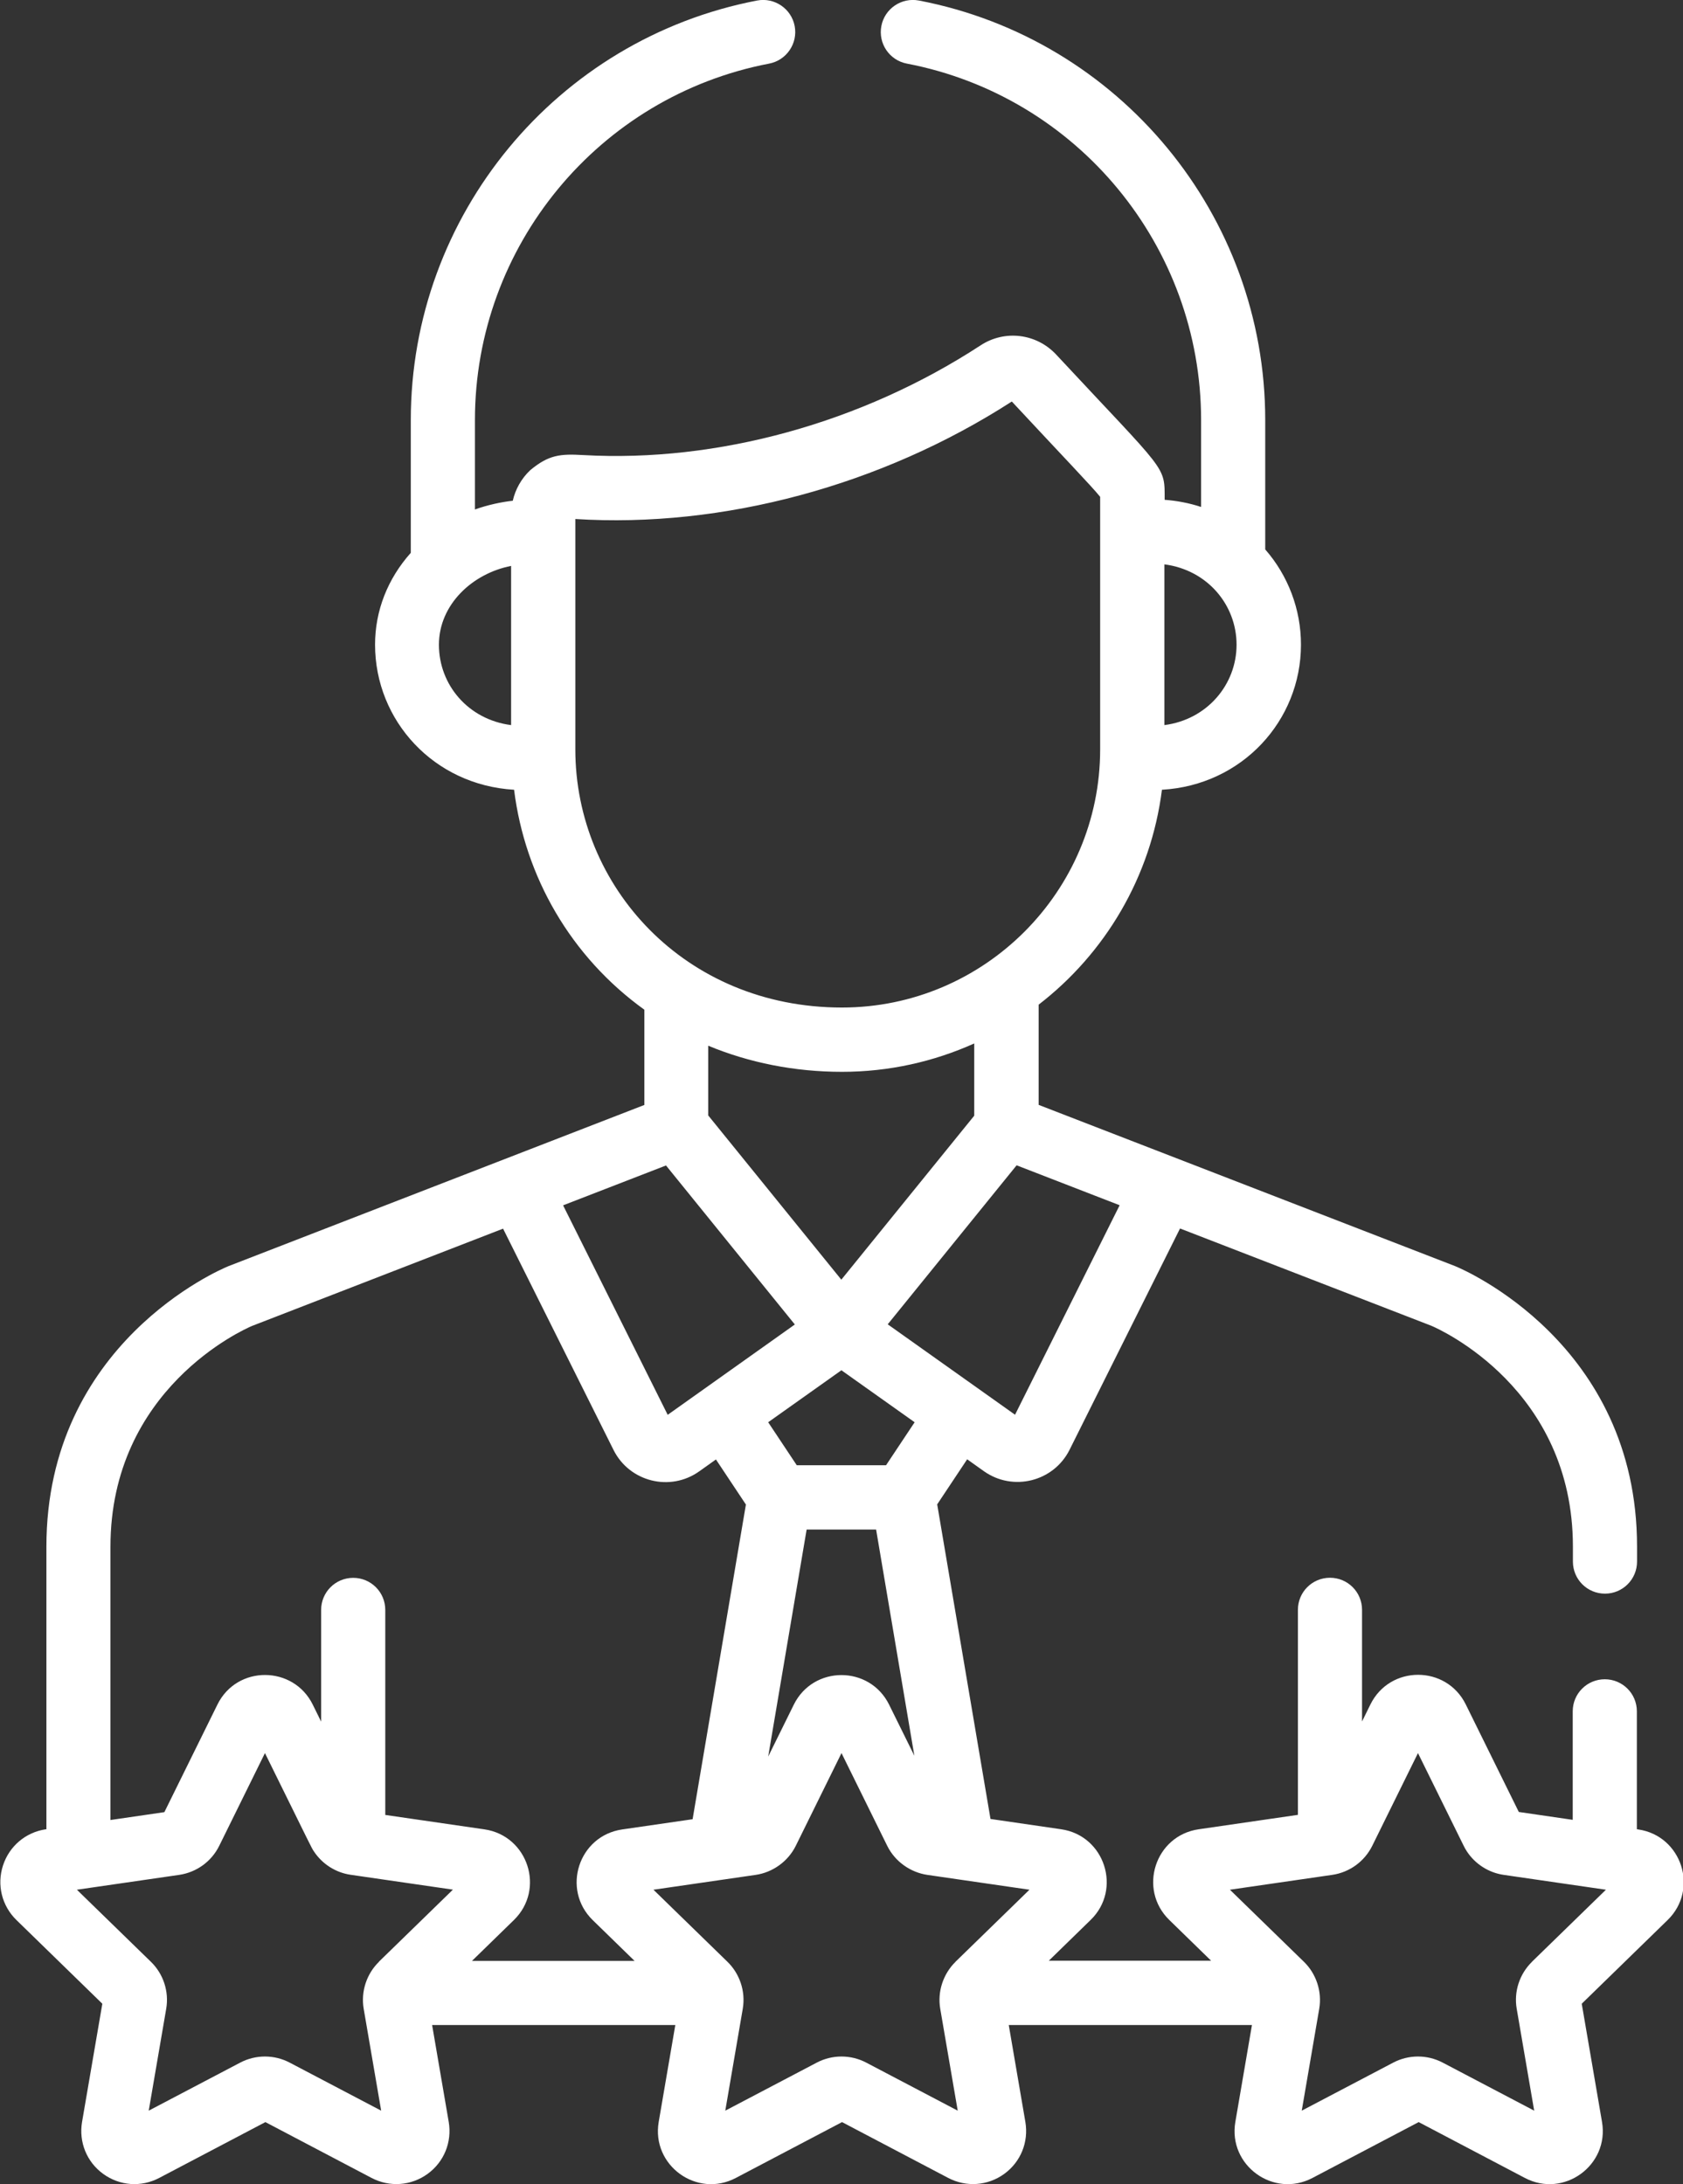
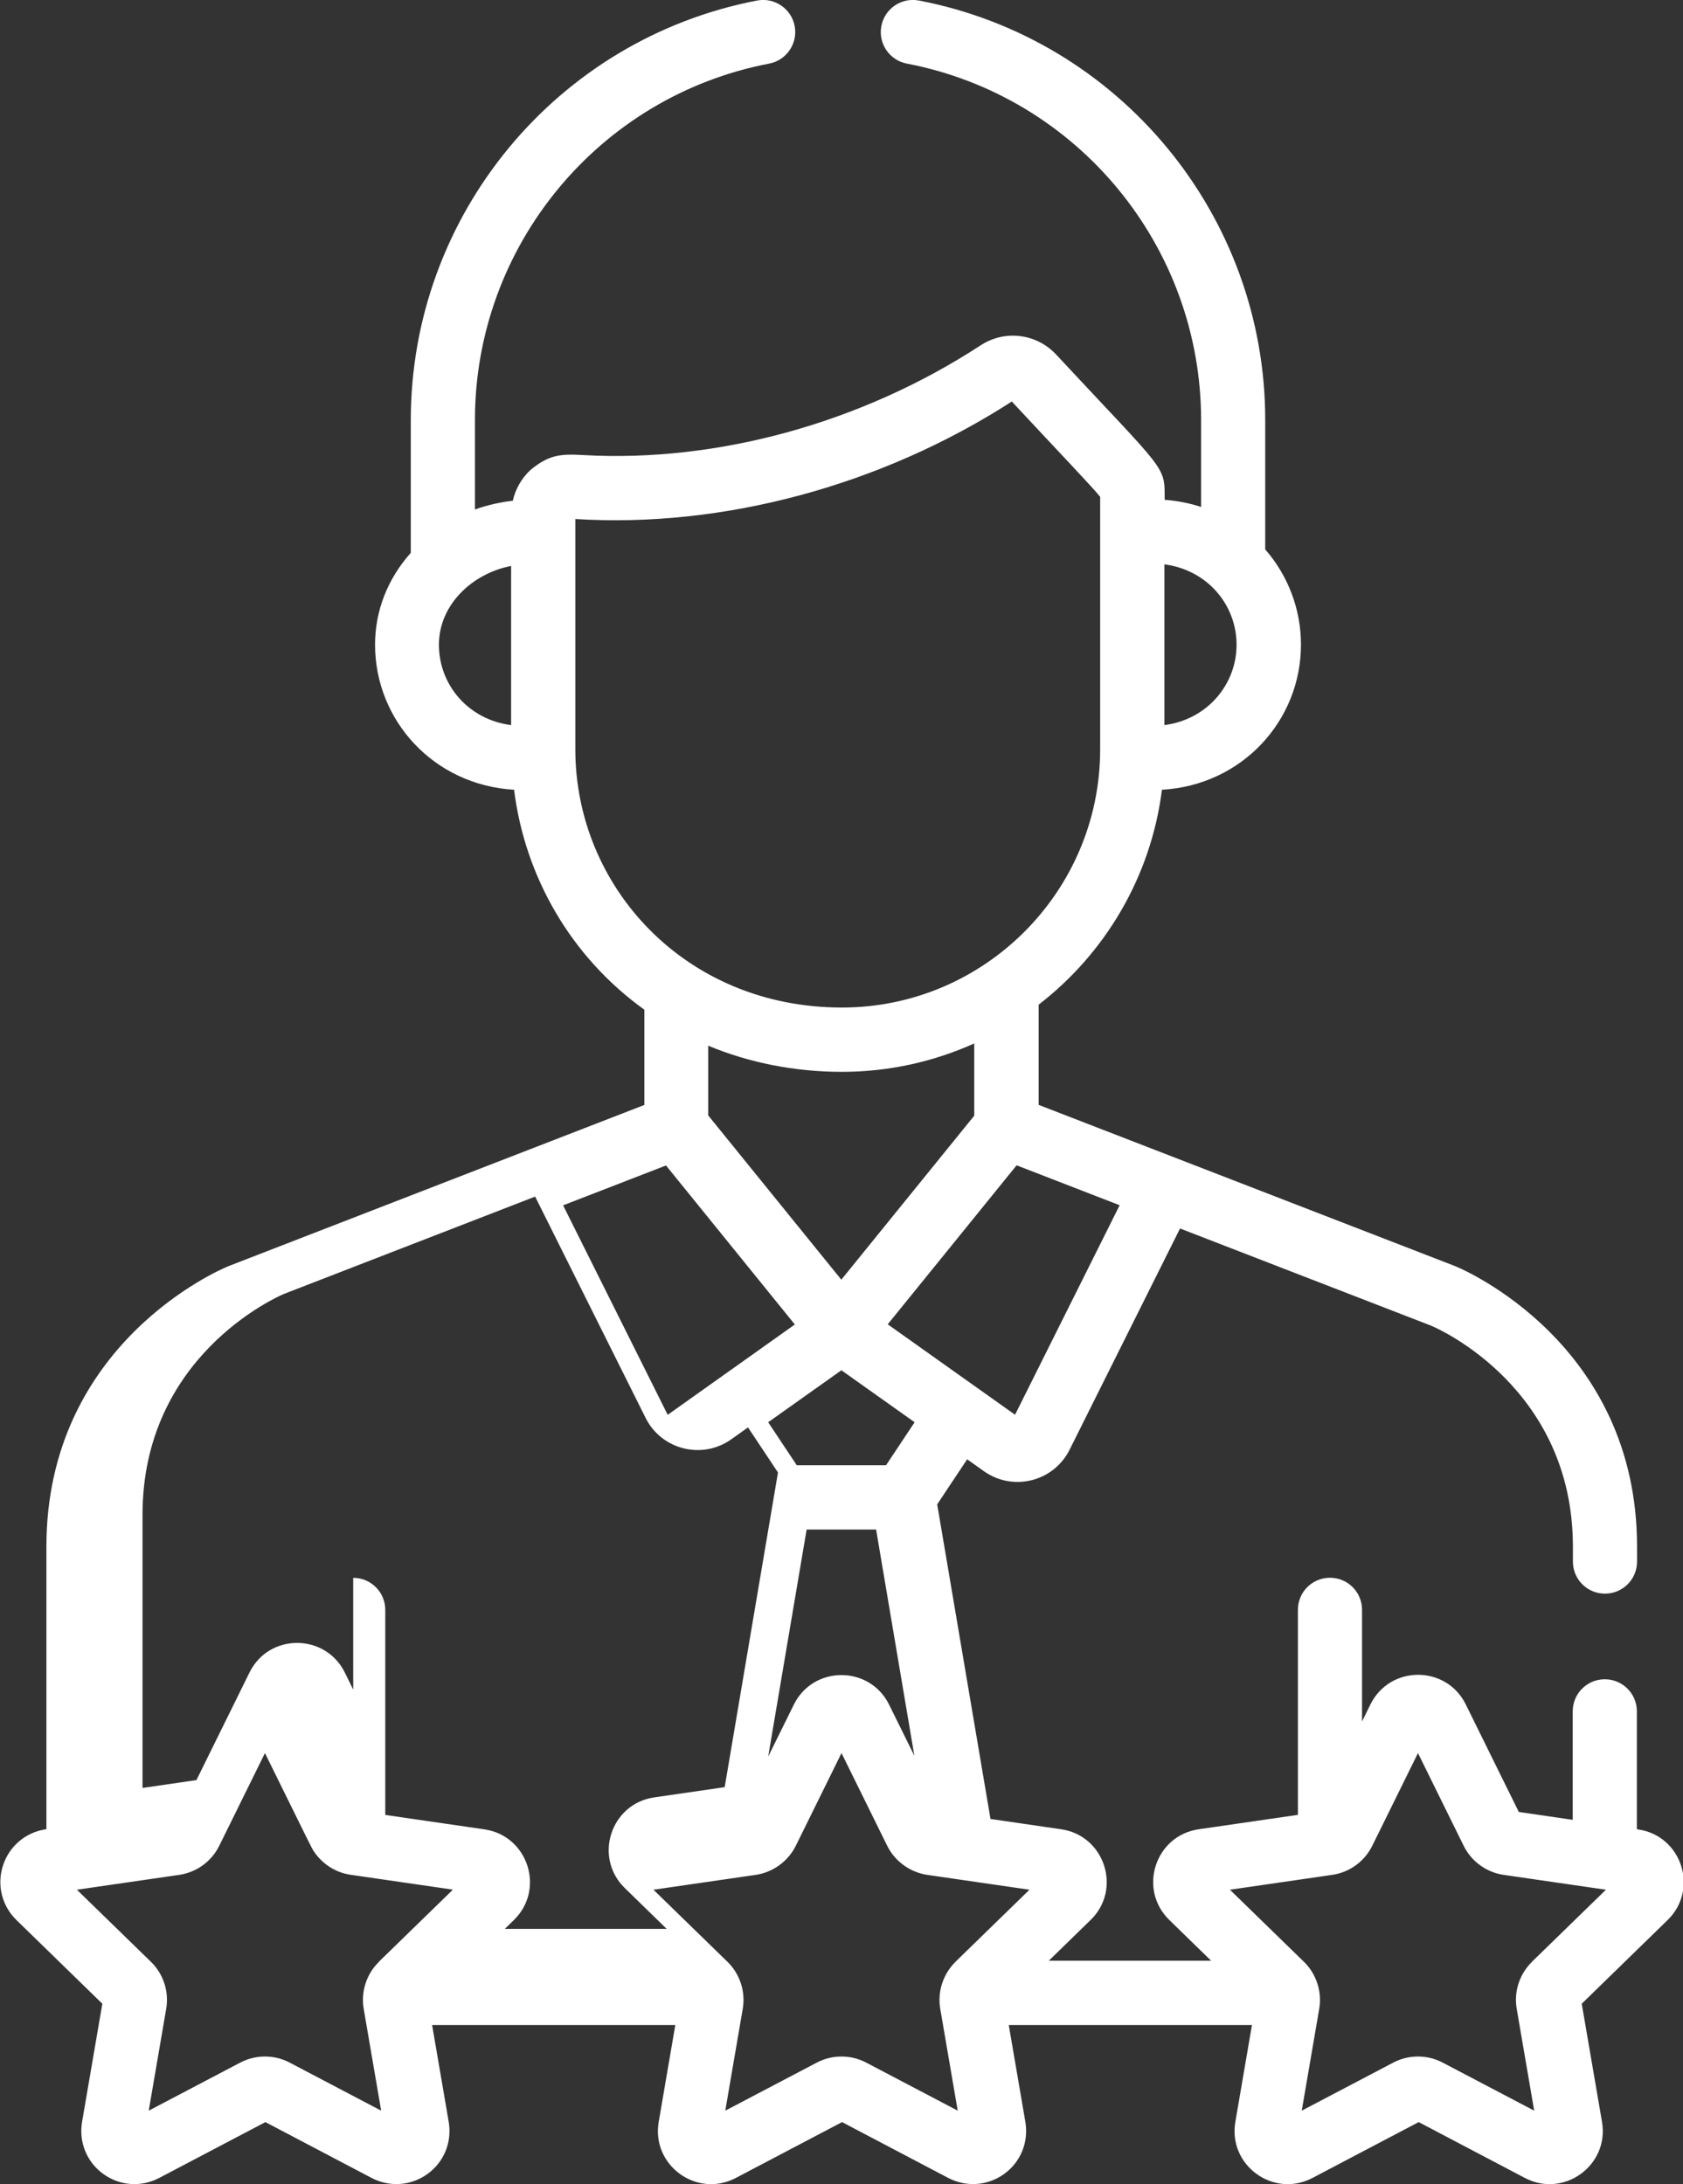
<svg xmlns="http://www.w3.org/2000/svg" id="Capa_2" data-name="Capa 2" viewBox="0 0 192.6 250">
  <rect x="0" y="0" width="192.6" height="250" fill="#333333" stroke="none" />
  <defs>
    <style>
      .cls-1 {
        fill: #fff;
      }
    </style>
  </defs>
  <g id="Icono_1">
-     <path class="cls-1" d="m187.38,209.39h-.06v-13.5c0-2.03-1.64-3.67-3.67-3.67s-3.67,1.64-3.67,3.67v12.42l-6.17-.9-6.07-12.31c-2.23-4.52-8.68-4.52-10.91,0l-.96,1.95v-12.78c0-2.03-1.64-3.67-3.67-3.67s-3.67,1.64-3.67,3.67v23.47l-11.35,1.65c-4.99.72-6.98,6.86-3.37,10.38l4.79,4.67h-18.58c1.53-1.49.54-.52,4.79-4.67,0,0,0,0,0,0,3.6-3.49,1.63-9.65-3.37-10.38l-8.09-1.18-6.1-36.01,3.43-5.16,1.91,1.36c3.32,2.36,7.98,1.21,9.81-2.45h0s12.64-25.33,12.64-25.33l28.77,11.14c1.01.43,16.19,7.24,16.19,25.27v1.72c0,2.03,1.64,3.67,3.67,3.67s3.67-1.64,3.67-3.67v-1.72c0-23.27-19.92-31.73-20.77-32.08-.02,0-.05-.02-.07-.03l-47.64-18.45v-11.47c7.6-5.86,12.85-14.62,14.11-24.6,9.15-.52,15.91-7.89,15.91-16.61,0-4.04-1.47-7.9-4.09-10.9v-14.81c0-23.42-16.67-43.61-39.63-48.02-1.99-.38-3.92.92-4.3,2.92-.38,1.99.92,3.92,2.92,4.3,19.51,3.74,33.67,20.9,33.67,40.8v9.95c-1.33-.44-2.73-.71-4.17-.82,0-4,.33-2.93-12.42-16.63h0c-2.25-2.41-5.88-2.86-8.64-1.05-13.6,8.88-30.12,13.43-45.48,12.56-2.61-.15-3.93-.04-6.05,1.72-1.02.95-1.72,2.22-2.01,3.51-1.25.13-2.94.49-4.33,1v-10.24c0-19.9,14.16-37.06,33.67-40.8,1.99-.38,3.3-2.31,2.92-4.3-.38-1.99-2.31-3.3-4.3-2.92-22.96,4.41-39.63,24.6-39.63,48.02v15.2c-2.65,2.97-4.09,6.63-4.09,10.51,0,8.71,6.75,16.08,15.91,16.61,1.24,9.94,6.48,19.11,14.91,25.18v10.9l-47.59,18.45s-.05.02-.07.03c-.85.35-20.77,8.81-20.77,32.08v32.35h-.06c-2.31.34-4.19,1.93-4.91,4.15-.72,2.22-.13,4.61,1.54,6.24l9.83,9.58-2.32,13.53c-.39,2.3.53,4.58,2.42,5.95,1.89,1.37,4.34,1.55,6.41.46l12.15-6.39,12.15,6.39c2.06,1.08,4.52.91,6.41-.46,1.89-1.37,2.81-3.65,2.42-5.95l-1.9-11.09h27.83l-1.9,11.09c-.85,4.97,4.37,8.76,8.83,6.41l12.15-6.39,12.15,6.39c2.06,1.08,4.52.91,6.41-.46,1.89-1.37,2.81-3.65,2.42-5.95l-1.9-11.09h27.83l-1.9,11.09c-.85,4.97,4.37,8.76,8.83,6.41l12.15-6.39,12.15,6.39c4.46,2.35,9.68-1.45,8.83-6.41l-2.32-13.53,9.83-9.58c3.61-3.52,1.61-9.65-3.37-10.37Zm-54.13-144.79c4.93.64,8.26,4.65,8.26,9.2s-3.36,8.57-8.26,9.2v-18.4Zm-74.76,18.4c-4.9-.63-8.26-4.6-8.26-9.2s3.84-8.16,8.26-9.02v18.22Zm69.64,54.96l-11.97,23.98c-1.45-1.03-13.32-9.46-14.57-10.35l14.75-18.2,11.79,4.57Zm-26.74,29.76h-10.21l-3.27-4.92,8.38-5.95,8.38,5.95-3.27,4.92Zm3.25,33.26l-2.89-5.85c-2.23-4.52-8.68-4.52-10.91,0l-2.93,5.94,4.4-25.99h7.95l4.38,25.91Zm-23.59-73.31v-7.97c4.69,1.95,9.91,2.99,15.3,2.99s10.52-1.17,15.14-3.25v8.27l-15.21,18.77-15.24-18.81Zm-15.21-41.88v-26.38c16.88,1.06,35.02-3.82,49.95-13.45,5.88,6.32,9.15,9.71,10.11,10.91v28.91c0,16.27-13.26,29.55-29.55,29.55-17.99,0-30.51-13.88-30.51-29.55Zm10.37,47.61l14.75,18.21c-3.6,2.56-13.48,9.57-14.55,10.34l-11.97-23.98,11.77-4.56Zm-32.84,91.16c-1.41,1.37-2.09,3.4-1.75,5.38l2,11.66-10.47-5.5c-1.77-.93-3.89-.93-5.66,0l-10.47,5.5,2-11.66c.34-1.97-.32-3.99-1.75-5.38l-8.47-8.25,11.71-1.7c1.97-.29,3.69-1.52,4.58-3.33l5.23-10.61c5.53,11.21,5.28,10.76,5.6,11.25.95,1.44,2.48,2.43,4.21,2.68l11.7,1.7-8.47,8.25Zm10.65-.11h0l4.79-4.67s0,0,0,0c3.61-3.52,1.61-9.65-3.37-10.38l-11.35-1.65v-23.47c0-2.03-1.64-3.67-3.67-3.67s-3.67,1.64-3.67,3.67v12.79l-.96-1.95c-2.21-4.49-8.67-4.55-10.91,0l-6.07,12.31-6.17.9v-31.28c0-18.09,15.27-24.88,16.19-25.27l28.74-11.14,12.64,25.33c1.82,3.65,6.48,4.82,9.81,2.45l1.91-1.36,3.43,5.16-6.1,36.02-8.06,1.17c-5,.73-6.97,6.87-3.37,10.38l4.79,4.67h-18.58Zm55.33.11c-1.41,1.38-2.09,3.41-1.75,5.38l2,11.66-10.47-5.5c-1.77-.93-3.89-.93-5.66,0l-10.47,5.5,2-11.66c.35-2.03-.38-4.05-1.75-5.38l-8.47-8.25,11.71-1.7c1.91-.28,3.68-1.51,4.58-3.33l5.23-10.61,5.23,10.61c.92,1.86,2.71,3.05,4.58,3.33l11.7,1.7-8.47,8.25Zm65.97,0c-1.43,1.4-2.09,3.41-1.75,5.38l2,11.66-10.47-5.5c-1.77-.93-3.89-.93-5.66,0l-10.47,5.5,2-11.66c.34-1.99-.35-4.02-1.75-5.38l-8.47-8.25,11.71-1.7c1.98-.29,3.69-1.53,4.58-3.33l5.23-10.61,5.23,10.61c.11.22.23.44.37.65.95,1.44,2.48,2.43,4.21,2.68l11.7,1.7-8.47,8.25Z" />
+     <path class="cls-1" d="m187.38,209.39h-.06v-13.5c0-2.03-1.64-3.67-3.67-3.67s-3.67,1.64-3.67,3.67v12.42l-6.17-.9-6.07-12.31c-2.23-4.52-8.68-4.52-10.91,0l-.96,1.95v-12.78c0-2.03-1.64-3.67-3.67-3.67s-3.67,1.64-3.67,3.67v23.47l-11.35,1.65c-4.99.72-6.98,6.86-3.37,10.38l4.79,4.67h-18.58c1.53-1.49.54-.52,4.79-4.67,0,0,0,0,0,0,3.6-3.49,1.63-9.65-3.37-10.38l-8.09-1.18-6.1-36.01,3.43-5.16,1.91,1.36c3.32,2.36,7.98,1.21,9.81-2.45h0s12.64-25.33,12.64-25.33l28.77,11.14c1.01.43,16.19,7.24,16.19,25.27v1.72c0,2.03,1.64,3.67,3.67,3.67s3.67-1.64,3.67-3.67v-1.72c0-23.27-19.92-31.73-20.77-32.08-.02,0-.05-.02-.07-.03l-47.64-18.45v-11.47c7.6-5.86,12.85-14.62,14.11-24.6,9.15-.52,15.91-7.89,15.91-16.61,0-4.04-1.47-7.9-4.09-10.9v-14.81c0-23.42-16.67-43.61-39.63-48.02-1.99-.38-3.92.92-4.3,2.92-.38,1.99.92,3.92,2.92,4.3,19.51,3.74,33.67,20.9,33.67,40.8v9.95c-1.33-.44-2.73-.71-4.17-.82,0-4,.33-2.93-12.42-16.63h0c-2.25-2.41-5.88-2.86-8.64-1.05-13.6,8.88-30.12,13.43-45.48,12.56-2.61-.15-3.93-.04-6.05,1.72-1.02.95-1.72,2.22-2.01,3.51-1.25.13-2.94.49-4.33,1v-10.24c0-19.9,14.16-37.06,33.67-40.8,1.99-.38,3.3-2.31,2.92-4.3-.38-1.99-2.31-3.3-4.3-2.92-22.96,4.41-39.63,24.6-39.63,48.02v15.2c-2.65,2.97-4.09,6.63-4.09,10.51,0,8.71,6.75,16.08,15.91,16.61,1.24,9.94,6.48,19.11,14.91,25.18v10.9l-47.59,18.45s-.05.02-.07.03c-.85.35-20.77,8.81-20.77,32.08v32.35h-.06c-2.31.34-4.19,1.93-4.91,4.15-.72,2.22-.13,4.61,1.54,6.24l9.83,9.58-2.32,13.53c-.39,2.3.53,4.58,2.42,5.95,1.89,1.37,4.34,1.55,6.41.46l12.15-6.39,12.15,6.39c2.06,1.08,4.52.91,6.41-.46,1.89-1.37,2.81-3.65,2.42-5.95l-1.9-11.09h27.83l-1.9,11.09c-.85,4.97,4.37,8.76,8.83,6.41l12.15-6.39,12.15,6.39c2.06,1.08,4.52.91,6.41-.46,1.89-1.37,2.81-3.65,2.42-5.95l-1.9-11.09h27.83l-1.9,11.09c-.85,4.97,4.37,8.76,8.83,6.41l12.15-6.39,12.15,6.39c4.46,2.35,9.68-1.45,8.83-6.41l-2.32-13.53,9.83-9.58c3.61-3.52,1.61-9.65-3.37-10.37Zm-54.13-144.79c4.93.64,8.26,4.65,8.26,9.2s-3.36,8.57-8.26,9.2v-18.4Zm-74.76,18.4c-4.9-.63-8.26-4.6-8.26-9.2s3.84-8.16,8.26-9.02v18.22Zm69.64,54.96l-11.97,23.98c-1.45-1.03-13.32-9.46-14.57-10.35l14.75-18.2,11.79,4.57Zm-26.74,29.76h-10.21l-3.27-4.92,8.38-5.95,8.38,5.95-3.27,4.92Zm3.25,33.26l-2.89-5.85c-2.23-4.52-8.68-4.52-10.91,0l-2.93,5.94,4.4-25.99h7.95l4.38,25.91Zm-23.59-73.31v-7.97c4.69,1.95,9.91,2.99,15.3,2.99s10.52-1.17,15.14-3.25v8.27l-15.21,18.77-15.24-18.81Zm-15.21-41.88v-26.38c16.88,1.06,35.02-3.82,49.95-13.45,5.88,6.32,9.15,9.71,10.11,10.91v28.91c0,16.27-13.26,29.55-29.55,29.55-17.99,0-30.51-13.88-30.51-29.55Zm10.37,47.61l14.75,18.21c-3.6,2.56-13.48,9.57-14.55,10.34l-11.97-23.98,11.77-4.56Zm-32.84,91.16c-1.41,1.37-2.09,3.4-1.75,5.38l2,11.66-10.47-5.5c-1.77-.93-3.89-.93-5.66,0l-10.47,5.5,2-11.66c.34-1.97-.32-3.99-1.75-5.38l-8.47-8.25,11.71-1.7c1.97-.29,3.69-1.52,4.58-3.33l5.23-10.61c5.53,11.21,5.28,10.76,5.6,11.25.95,1.44,2.48,2.43,4.21,2.68l11.7,1.7-8.47,8.25Zm10.65-.11h0l4.79-4.67s0,0,0,0c3.61-3.52,1.61-9.65-3.37-10.38l-11.35-1.65v-23.47c0-2.03-1.64-3.67-3.67-3.67v12.79l-.96-1.95c-2.21-4.49-8.67-4.55-10.91,0l-6.07,12.31-6.17.9v-31.28c0-18.09,15.27-24.88,16.19-25.27l28.74-11.14,12.64,25.33c1.82,3.65,6.48,4.82,9.81,2.45l1.91-1.36,3.43,5.16-6.1,36.02-8.06,1.17c-5,.73-6.97,6.87-3.37,10.38l4.79,4.67h-18.58Zm55.33.11c-1.41,1.38-2.09,3.41-1.75,5.38l2,11.66-10.47-5.5c-1.77-.93-3.89-.93-5.66,0l-10.47,5.5,2-11.66c.35-2.03-.38-4.05-1.75-5.38l-8.47-8.25,11.71-1.7c1.91-.28,3.68-1.51,4.58-3.33l5.23-10.61,5.23,10.61c.92,1.86,2.71,3.05,4.58,3.33l11.7,1.7-8.47,8.25Zm65.97,0c-1.43,1.4-2.09,3.41-1.75,5.38l2,11.66-10.47-5.5c-1.77-.93-3.89-.93-5.66,0l-10.47,5.5,2-11.66c.34-1.99-.35-4.02-1.75-5.38l-8.47-8.25,11.71-1.7c1.98-.29,3.69-1.53,4.58-3.33l5.23-10.61,5.23,10.61c.11.22.23.44.37.65.95,1.44,2.48,2.43,4.21,2.68l11.7,1.7-8.47,8.25Z" />
  </g>
</svg>